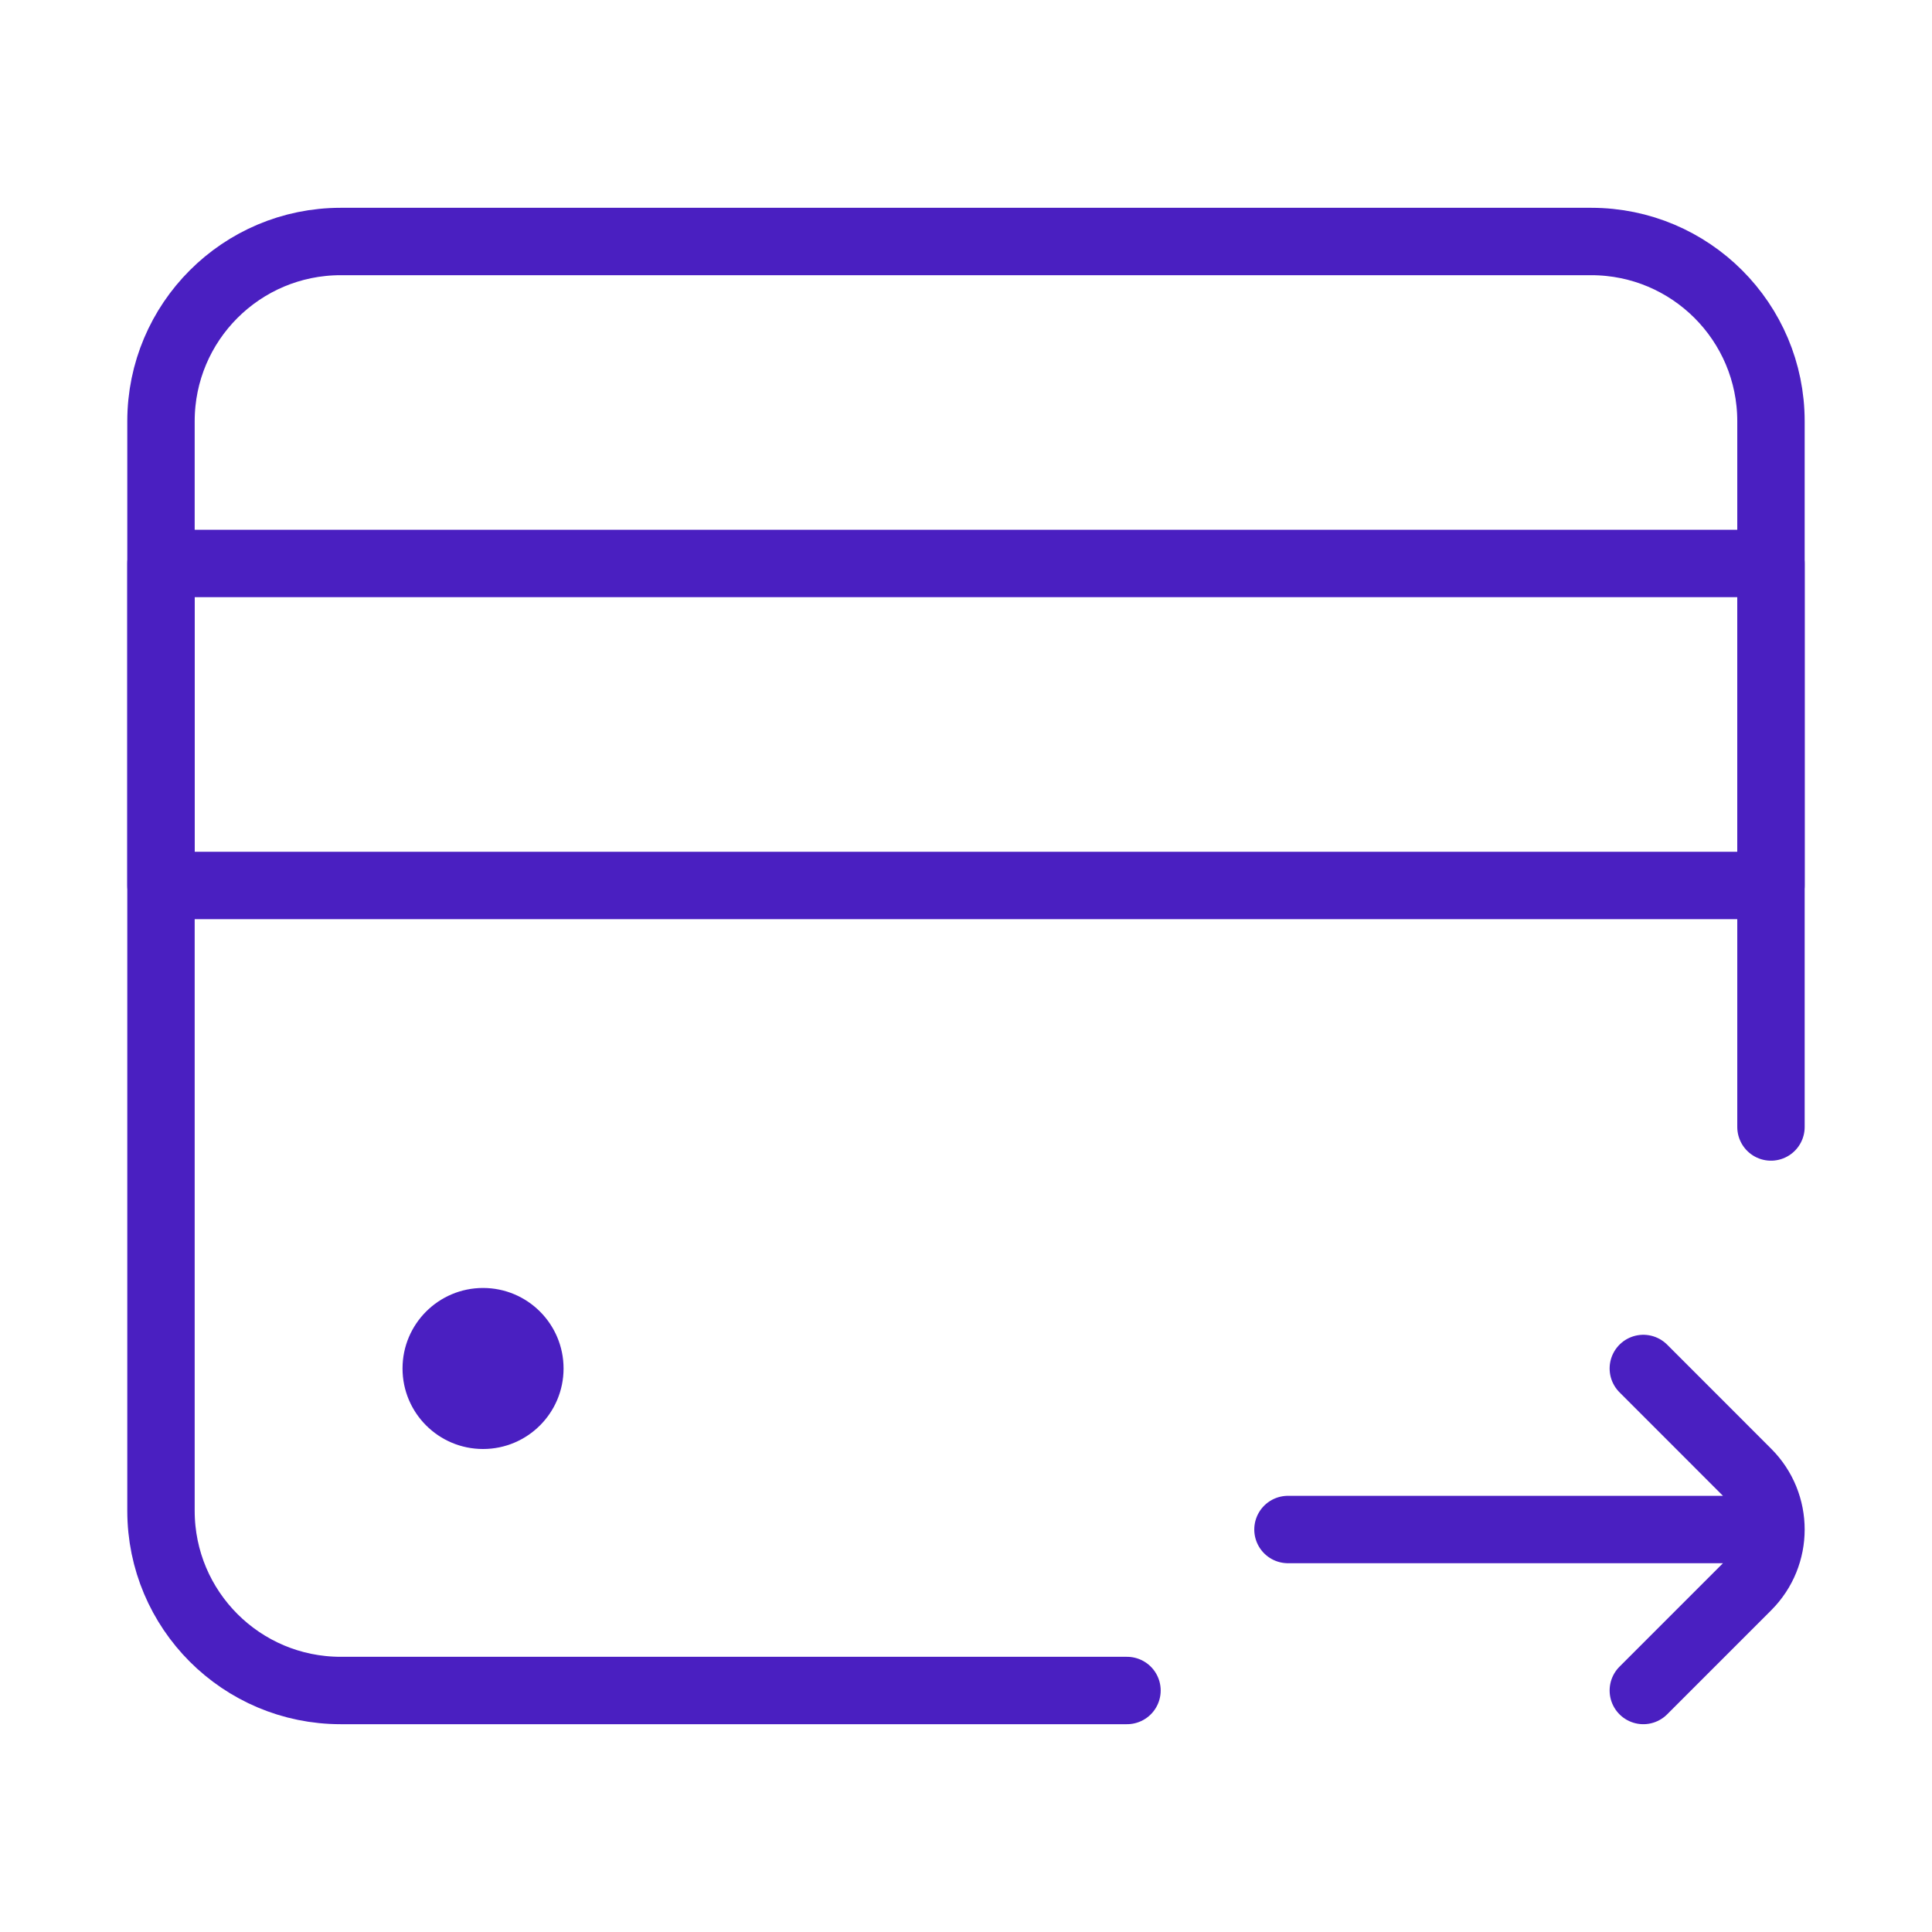
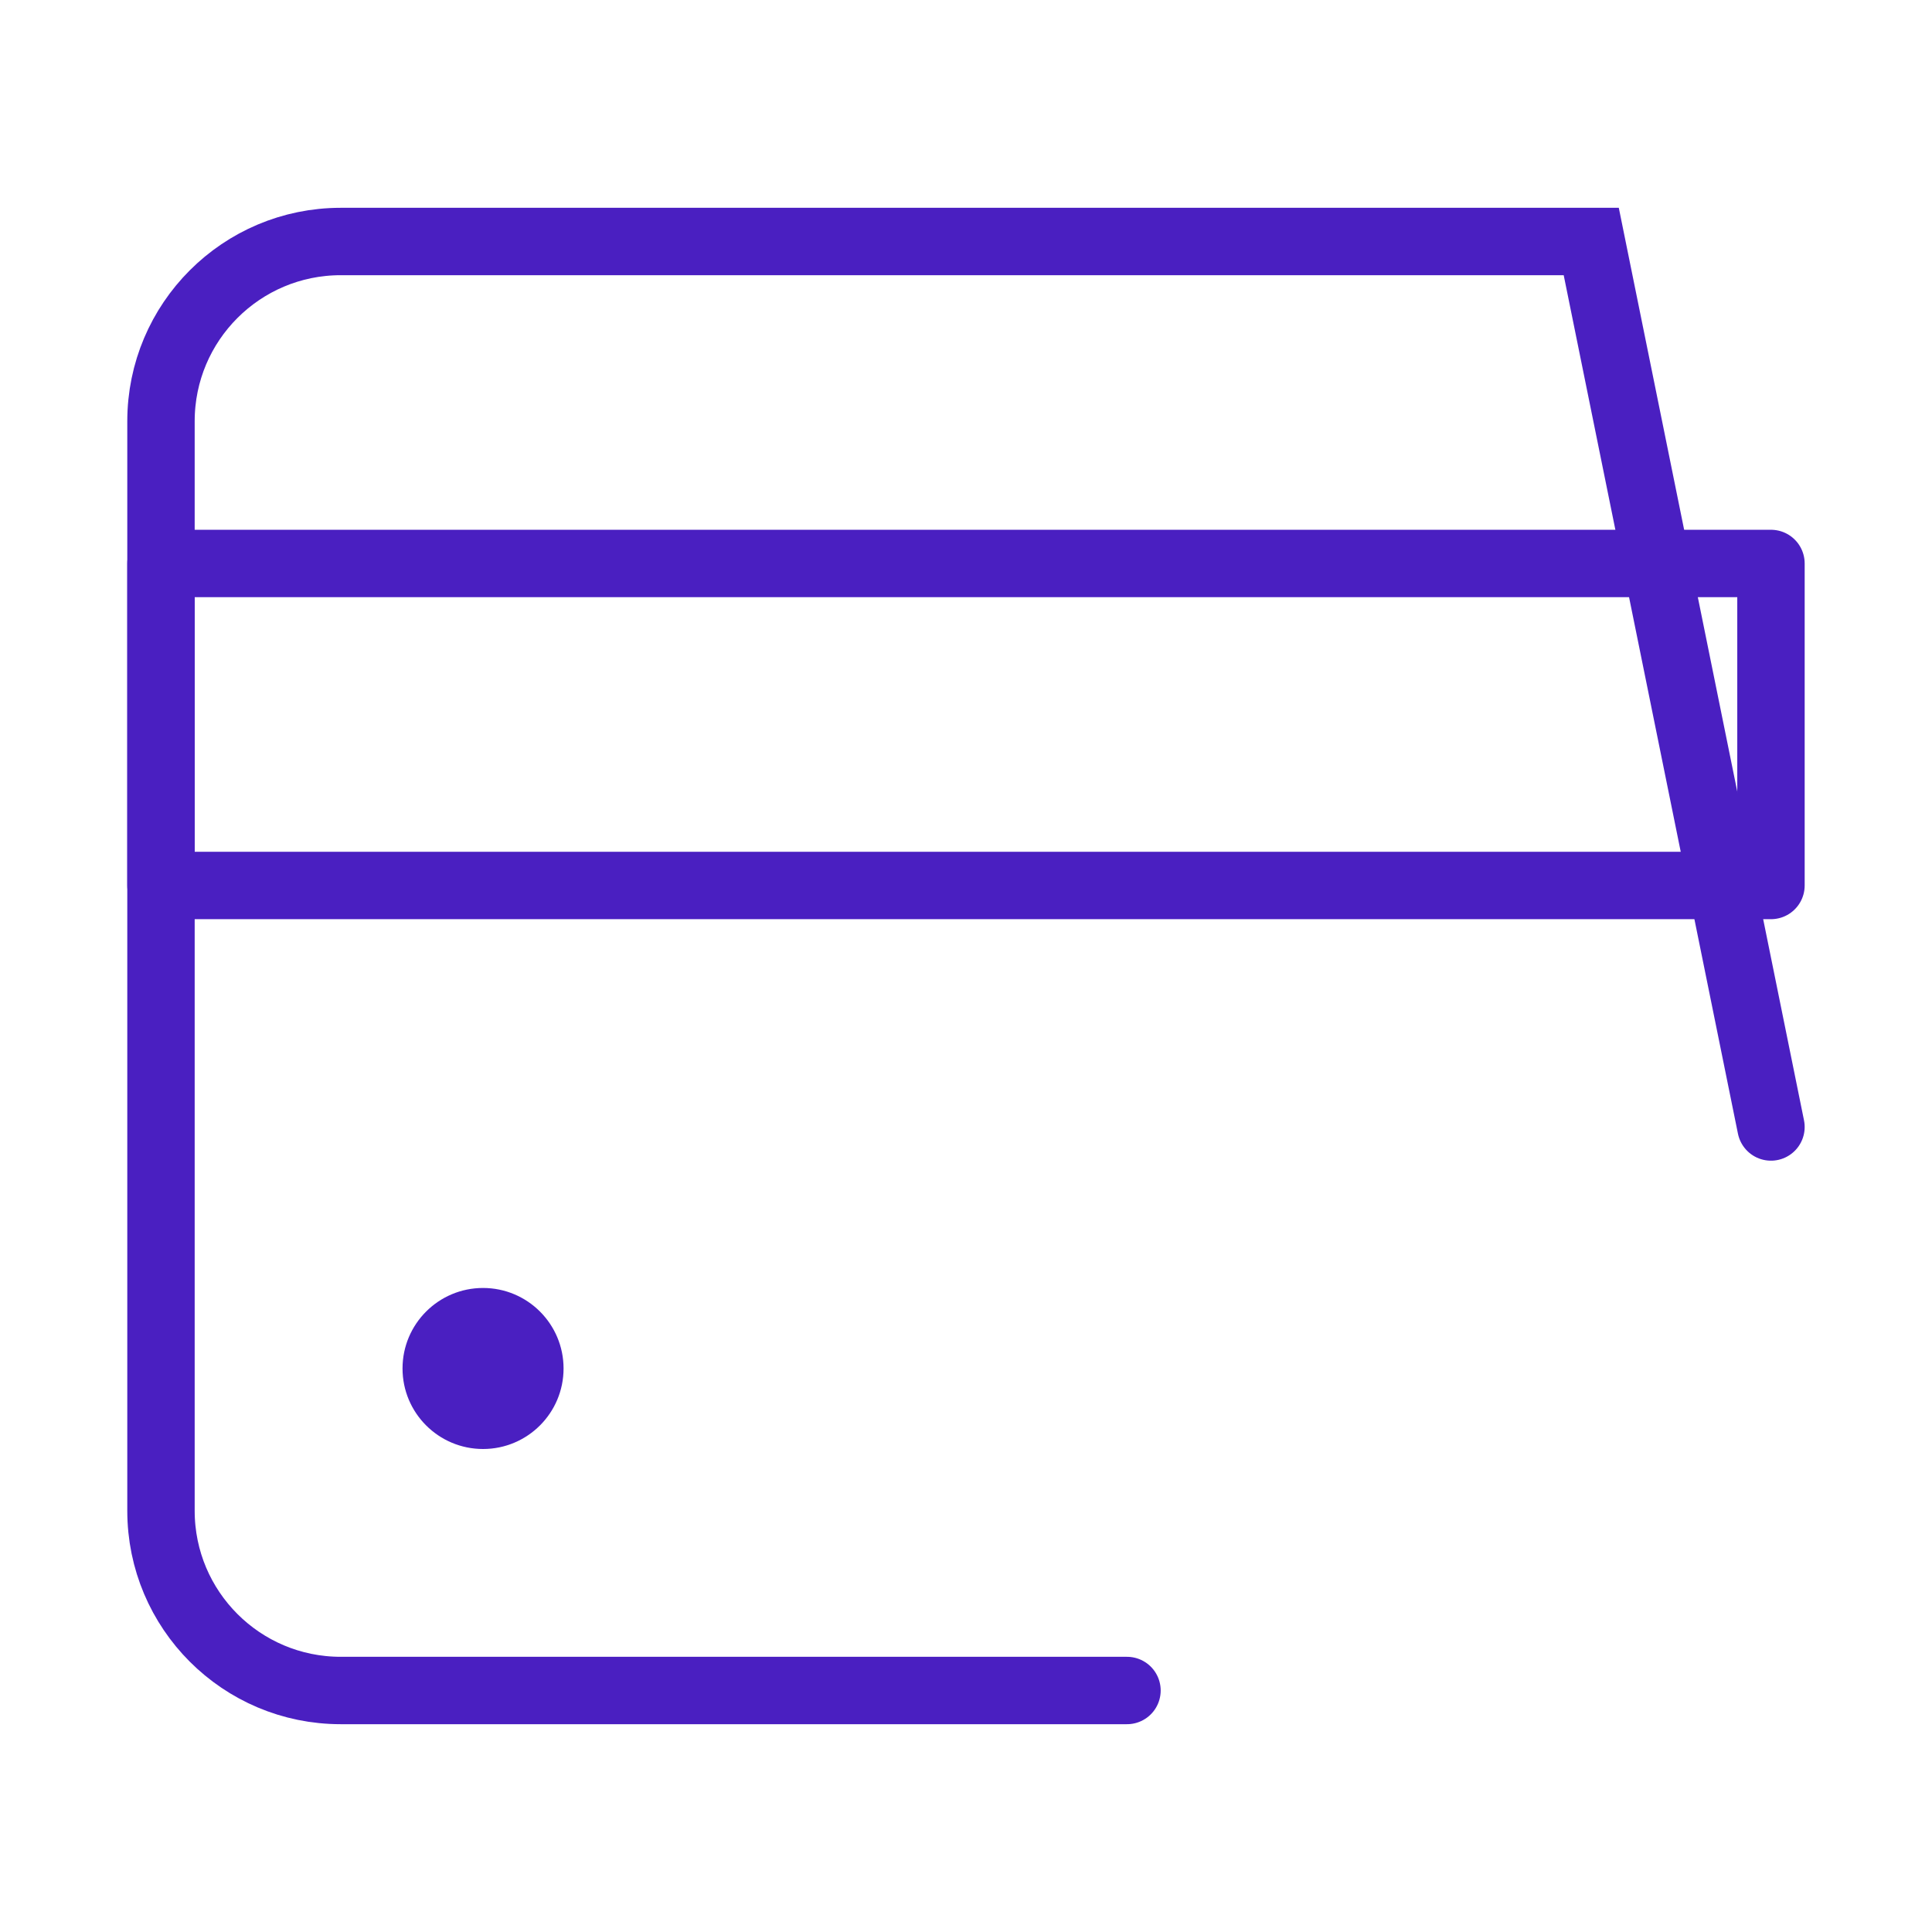
<svg xmlns="http://www.w3.org/2000/svg" width="43" height="43" viewBox="0 0 43 43" fill="none">
-   <path d="M25.083 37.625L7.583 37.625C5.374 37.625 3.583 35.834 3.583 33.625L3.583 9.375C3.583 7.166 5.374 5.375 7.583 5.375L35.416 5.375C37.625 5.375 39.416 7.166 39.416 9.375L39.416 25.083" stroke="#4A1FC1" stroke-width="1.5" stroke-linecap="round" />
+   <path d="M25.083 37.625L7.583 37.625C5.374 37.625 3.583 35.834 3.583 33.625L3.583 9.375C3.583 7.166 5.374 5.375 7.583 5.375L35.416 5.375L39.416 25.083" stroke="#4A1FC1" stroke-width="1.5" stroke-linecap="round" />
  <circle cx="10.751" cy="30.458" r="1.792" fill="#4A1FC1" />
  <path d="M3.583 12.541L39.416 12.541L39.416 19.708L3.583 19.708L3.583 12.541Z" stroke="#4A1FC1" stroke-width="1.5" stroke-linecap="round" stroke-linejoin="round" />
-   <path d="M36.575 37.625L38.891 35.309C39.591 34.609 39.591 33.474 38.891 32.775L36.575 30.458M28.666 34.042L38.367 34.042" stroke="#4A1FC1" stroke-width="1.5" stroke-linecap="round" />
</svg>